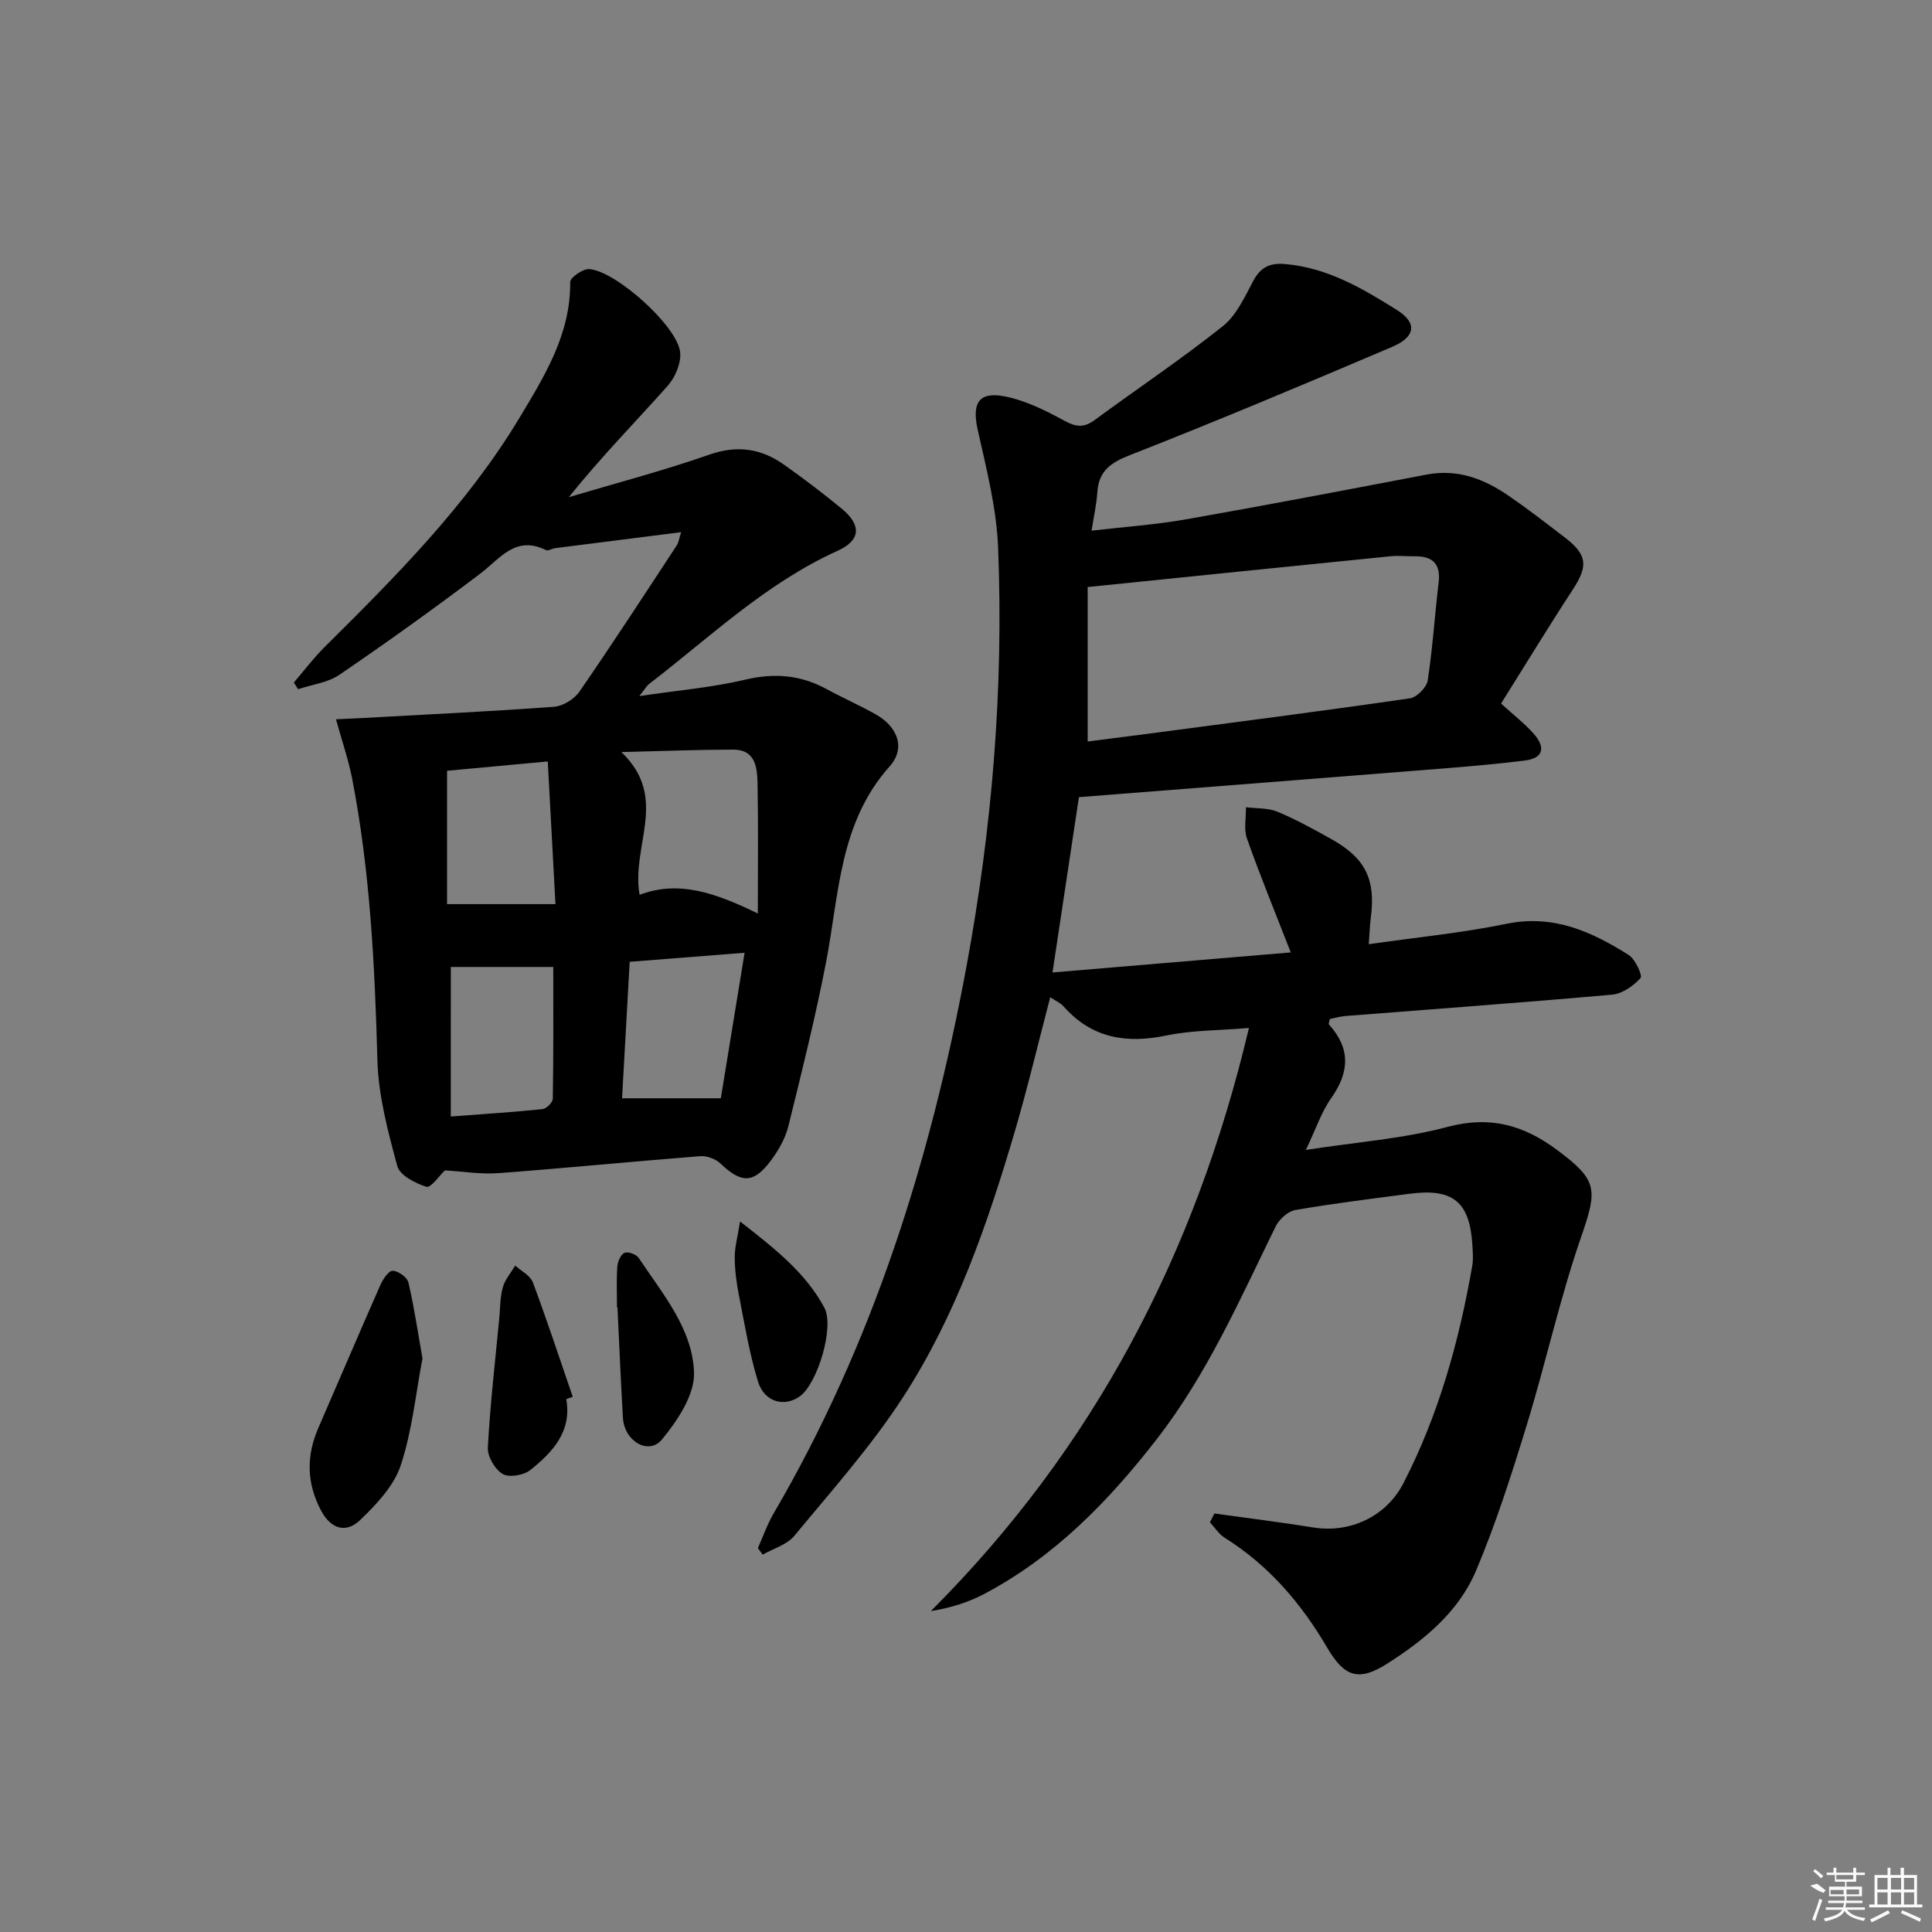
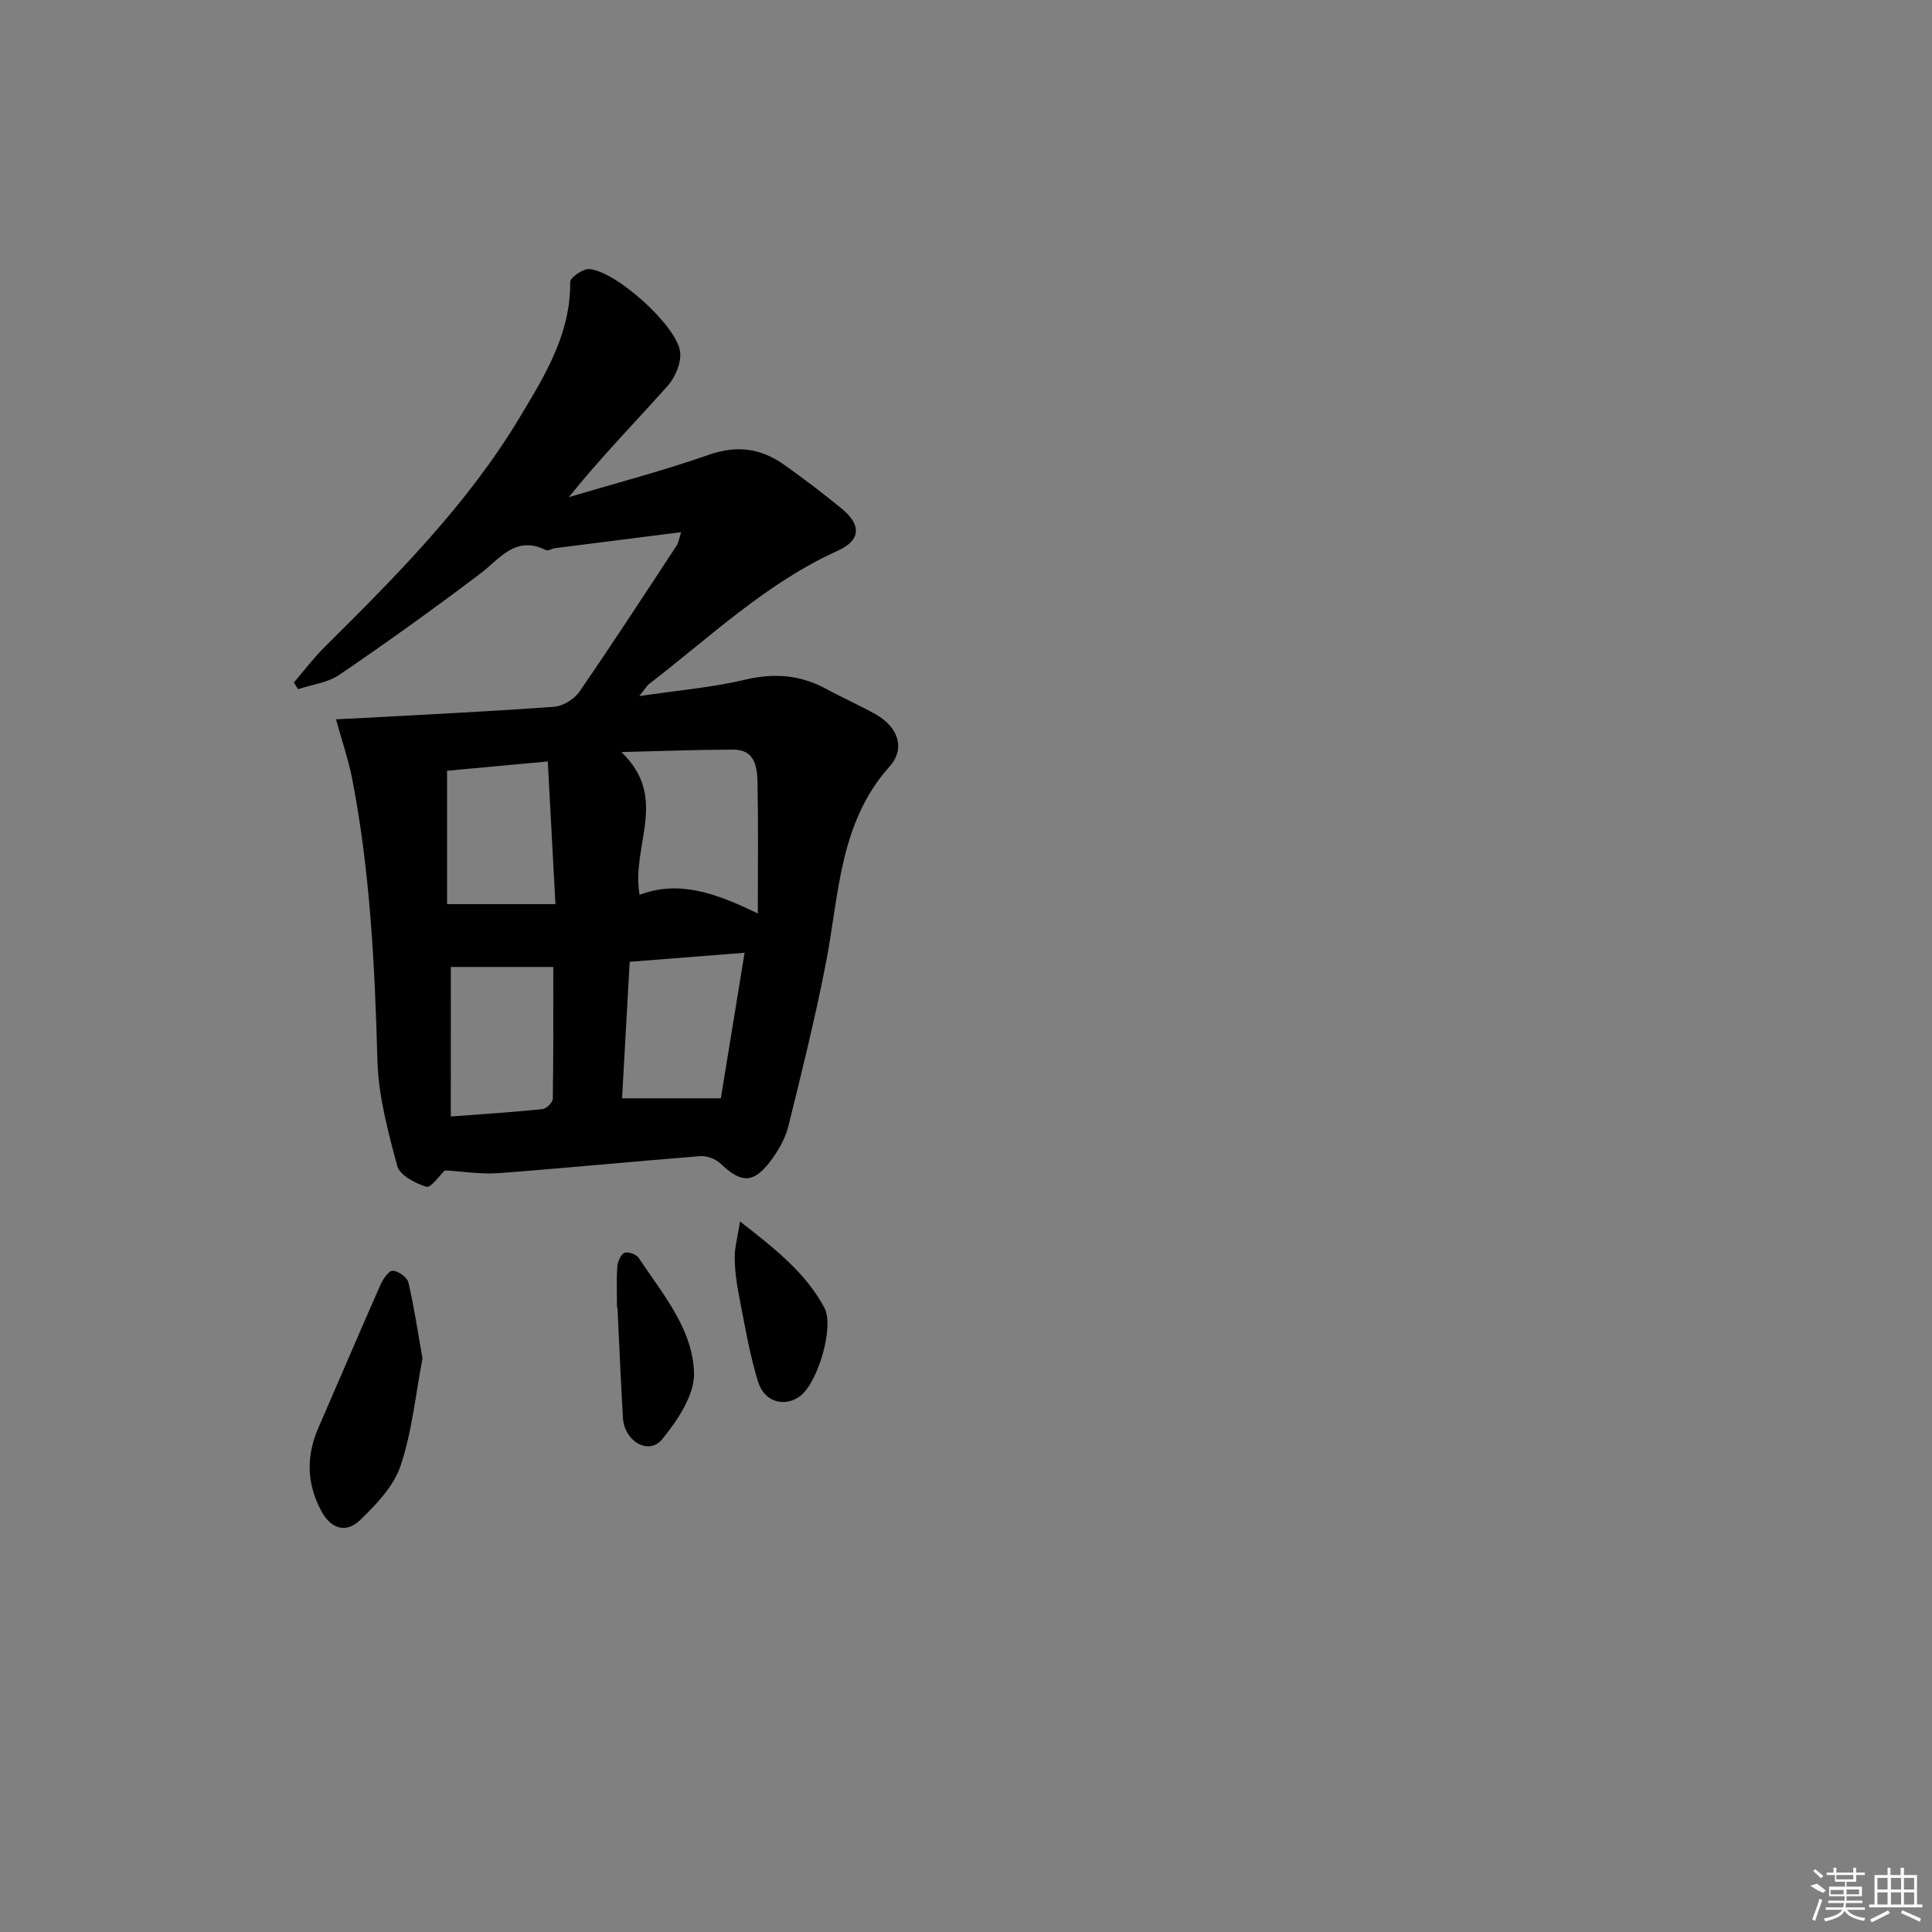
<svg xmlns="http://www.w3.org/2000/svg" enable-background="new 0 0 400 400" viewBox="0 0 400 400">
  <rect x="0" y="0" width="400" height="400" fill="#808080" stroke="none" />
-   <path d="m251.43 313.35c6.84.96 13.7 1.8 20.51 2.9 7.55 1.21 15.06-2.24 18.63-9.18 7.29-14.16 11.51-29.33 14.24-44.96.23-1.29.12-2.66.05-3.99-.48-9.25-3.94-12.17-13.05-10.96-7.9 1.04-15.81 2-23.66 3.37-1.54.27-3.34 1.95-4.07 3.45-7.39 15.08-14.12 30.49-24.54 43.92-9.99 12.89-21.17 24.38-35.73 32.09-3.27 1.73-6.86 2.88-11.09 3.57 33.69-33.68 54.77-73.86 65.86-120.73-6.32.53-11.81.46-17.04 1.55-8.34 1.74-15.49.59-21.33-6.01-.63-.71-1.6-1.12-2.77-1.91-2.5 9.53-4.69 18.81-7.38 27.95-5.65 19.17-12.2 38.09-23.13 54.92-6.58 10.14-14.74 19.29-22.47 28.65-1.52 1.84-4.34 2.62-6.55 3.89-.33-.45-.67-.9-1-1.35 1.07-2.39 1.93-4.9 3.24-7.15 20.56-35.14 32.51-73.26 39.91-113.07 5.34-28.75 7.75-57.69 6.59-86.85-.32-8.19-2.41-16.37-4.22-24.43-1.23-5.48.13-8.04 5.66-6.94 4.28.85 8.43 2.93 12.32 5.05 2.4 1.31 4.03 1.45 6.22-.16 8.83-6.5 17.96-12.61 26.53-19.43 2.83-2.25 4.55-6.07 6.33-9.41 1.49-2.79 3.43-3.72 6.44-3.47 8.79.7 16.16 5.05 23.3 9.53 4.28 2.69 3.81 5.58-.99 7.62-18.02 7.67-36.08 15.28-54.31 22.42-4.05 1.59-6.44 3.31-6.74 7.69-.16 2.45-.71 4.87-1.19 7.95 6.77-.79 13.18-1.23 19.47-2.33 16.67-2.93 33.3-6.12 49.94-9.29 6.37-1.21 11.83.89 16.89 4.36 3.98 2.73 7.8 5.69 11.63 8.63 4.76 3.65 4.91 5.93 1.64 10.92-5.07 7.76-9.89 15.69-14.79 23.5 2.7 2.47 4.96 4.2 6.8 6.3 2.32 2.65 2.16 5-1.89 5.5-5.27.66-10.56 1.13-15.85 1.56-25.34 2.02-50.69 4-76.46 6.02-1.78 11.78-3.52 23.37-5.47 36.3 16.64-1.4 32.7-2.75 49.33-4.15-3.28-8.42-6.37-15.93-9.07-23.58-.69-1.94-.17-4.31-.21-6.48 2.18.28 4.54.11 6.5.92 3.82 1.58 7.47 3.61 11.1 5.63 7.15 3.97 9.29 8.36 8.25 16.34-.21 1.58-.25 3.19-.42 5.47 9.92-1.43 19.33-2.34 28.53-4.23 9.69-1.99 17.62 1.62 25.29 6.47 1.38.87 2.9 4.28 2.45 4.77-1.48 1.62-3.76 3.24-5.87 3.43-18.38 1.64-36.79 2.97-55.19 4.42-1.13.09-2.23.42-3.29.63-.08.54-.29.98-.16 1.13 4.48 4.96 4.27 9.85.47 15.23-2.05 2.9-3.19 6.43-5.25 10.74 10.53-1.63 20.17-2.32 29.34-4.77 8.84-2.36 15.79-.36 22.74 4.83 8.33 6.22 8.34 8.04 4.91 17.94-4.43 12.79-7.32 26.12-11.3 39.08-3.11 10.13-6.34 20.28-10.46 30.03-3.59 8.49-10.68 14.35-18.38 19.24-5.87 3.73-8.84 2.86-12.46-3.33-5.37-9.17-12.11-17.04-21.23-22.74-1.2-.75-2.03-2.11-3.03-3.19.31-.6.62-1.21.93-1.82zm-26.24-159.83c4.29-.55 8.38-1.06 12.47-1.6 18.1-2.39 36.2-4.72 54.26-7.34 1.42-.21 3.45-2.26 3.67-3.69 1.03-6.71 1.45-13.5 2.26-20.25.48-3.95-1.28-5.52-5.01-5.47-1.66.02-3.34-.17-4.99 0-20.63 2.07-41.25 4.18-62.66 6.37z" />
  <path d="m69.56 148.92c2.17-.1 3.62-.16 5.08-.24 13.36-.74 26.73-1.37 40.07-2.35 1.85-.14 4.19-1.58 5.26-3.14 6.88-9.97 13.48-20.13 20.13-30.25.42-.64.51-1.49.92-2.76-9 1.14-17.54 2.21-26.08 3.31-.65.08-1.45.63-1.91.4-6.31-3.12-9.49 1.76-13.63 4.9-9.53 7.21-19.25 14.18-29.12 20.91-2.41 1.65-5.69 2.03-8.56 2.99-.29-.46-.59-.92-.88-1.38 2.11-2.46 4.07-5.07 6.37-7.35 14.79-14.67 29.52-29.46 40.33-47.44 5.16-8.59 10.64-17.35 10.51-28.13-.01-.93 2.66-2.78 3.96-2.68 5.6.45 18.27 11.87 18.81 17.23.23 2.24-1.03 5.2-2.6 6.96-6.73 7.55-13.83 14.78-20.45 23.03 9.7-2.89 19.51-5.45 29.05-8.79 5.82-2.04 10.76-1.29 15.52 2.08 4.07 2.88 8.05 5.91 11.9 9.07 4.15 3.41 4.01 6.56-.83 8.75-14.81 6.7-26.4 17.86-39.03 27.58-.47.36-.77.94-2.02 2.5 8.11-1.21 15.15-1.79 21.93-3.4 6.04-1.44 11.46-.98 16.83 1.94 3.36 1.83 6.88 3.37 10.21 5.25 4.55 2.57 6.22 7.01 2.86 10.76-10.45 11.7-10.44 26.46-13.16 40.53-2.21 11.39-5.01 22.67-7.8 33.94-.62 2.5-2 4.95-3.55 7.04-3.64 4.91-6.16 4.87-10.51.72-1-.95-2.82-1.64-4.19-1.53-13.91 1.09-27.79 2.47-41.7 3.51-3.7.28-7.47-.35-11.17-.56-1.11 1.04-2.91 3.67-3.82 3.39-2.3-.71-5.51-2.37-6.03-4.28-1.94-7.15-3.91-14.53-4.12-21.86-.54-19.64-1.5-39.2-5.26-58.51-.79-3.94-2.11-7.76-3.32-12.14zm62.86 36.34c8.11-3.06 15.64-.43 24.48 3.87 0-9.98.11-18.41-.06-26.84-.07-3.31-.36-7.1-5.06-7.09-7.3.01-14.6.3-23.13.51 9.97 9.54 1.95 19.34 3.77 29.55zm-17.42 1.93c-.55-10.23-1.06-19.67-1.59-29.54-7.88.73-14.43 1.33-20.85 1.93v27.61zm-21.67 43.97c6.53-.49 12.78-.89 19-1.53.8-.08 2.1-1.38 2.12-2.14.15-8.95.1-17.9.1-27.29-7.35 0-14.16 0-21.21 0-.01 9.54-.01 19.92-.01 30.96zm55.91-3.77c1.54-9.43 3.2-19.57 4.92-30.13-8.48.67-16.01 1.26-23.79 1.87-.54 9.63-1.05 18.82-1.58 28.26z" />
  <path d="m87.47 281.25c-1.41 7.36-2.14 15.05-4.52 22.18-1.42 4.25-5.03 8.06-8.4 11.29-2.83 2.72-5.98 1.96-8.06-1.94-3.03-5.7-3.11-11.35-.56-17.19 4.29-9.84 8.48-19.72 12.82-29.54.53-1.19 1.69-2.96 2.55-2.95 1.13.01 3 1.33 3.25 2.4 1.2 5.12 1.96 10.34 2.92 15.75z" />
-   <path d="m117.24 289.67c1.19 6.74-2.85 11.01-7.45 14.69-1.36 1.09-4.39 1.6-5.72.81-1.6-.95-3.17-3.63-3.07-5.47.48-8.94 1.52-17.85 2.37-26.77.2-2.15.16-4.37.74-6.42.45-1.61 1.68-3 2.56-4.49 1.25 1.15 3.12 2.06 3.65 3.47 2.93 7.83 5.54 15.79 8.26 23.7-.44.16-.89.32-1.34.48z" />
  <path d="m153.22 252.89c7.44 5.8 13.65 10.73 17.46 17.87 2.12 3.97-1.41 15.62-5.03 18.29-3.2 2.36-7.39 1.28-8.71-3-1.79-5.81-2.77-11.87-3.95-17.85-.51-2.59-.86-5.25-.87-7.88-.02-2.08.59-4.17 1.1-7.43z" />
  <path d="m127.74 270.68c0-2.82-.13-5.65.07-8.46.07-1.02.71-2.49 1.49-2.83.72-.32 2.44.3 2.93 1.04 4.93 7.44 11.21 14.7 11.46 23.81.13 4.58-3.42 9.86-6.61 13.76-2.76 3.37-7.83.41-8.11-4.45-.45-7.62-.76-15.24-1.13-22.86-.03-.01-.06-.01-.1-.01z" />
  <g fill="#fafafa">
    <path d="m374.8 390.4 1.4-.4c.7.5 1.3 1 1.8 1.4l-.5.5c-1.5-.6-2.1-1.1-2.7-1.5zm1 7.3-.6-.3c.5-1.4 1.1-2.8 1.5-4.3.2.1.4.2.6.3-.5 1.3-1 2.8-1.5 4.3zm-.4-10.3.4-.4c.4.3 1 .8 1.7 1.4l-.5.5c-.4-.5-1-1-1.6-1.5zm2.5.3h1.7v-1h.6v1h3.5v-1h.6v1h1.8v.5h-1.8v1.4h-2v1h3.2v2h-3.2v.9h3.3v.5h-3.4c0 .3-.1.6-.1.9h4v.5h-3.7c.7.9 1.9 1.5 3.8 1.7-.1.2-.2.4-.3.6-2.1-.4-3.5-1.1-4-2.1-.4 1-1.8 1.7-4 2.2-.1-.2-.2-.4-.3-.6 2.1-.4 3.4-1 3.8-1.8h-3.4v-.5h3.6c.1-.3.1-.6.2-.9h-3.3v-.5h3.4c0-.3 0-.6 0-.9h-3.2v-2h3.3v-1h-2.1v-1.4h-1.7v-.5zm1.1 3.5v1h2.7c0-.3 0-.4 0-.4 0-.1 0-.2 0-.2 0-.1 0-.2 0-.3h-2.7zm1.2-3v.9h3.5v-.9zm4.7 3h-2.6v.6.4h2.6z" />
    <path d="m393.6 386.7h.6v1.5h2.7v6.1h1.1v.6h-11v-.6h1.1v-6.1h2.7v-1.5h.6v1.5h2.1v-1.5zm-2.7 8.8.4.6c-1.2.6-2.5 1.3-3.8 1.9-.1-.2-.2-.4-.3-.6 1.2-.6 2.5-1.2 3.7-1.9zm-2.2-6.7v2.4h2.1v-2.4zm0 3v2.5h2.1v-2.5zm2.8-3v2.4h2.1v-2.4zm0 3v2.5h2.1v-2.5zm6 6.1c-1.4-.7-2.7-1.3-3.9-1.8l.2-.6c1.5.6 2.7 1.2 3.9 1.7zm-1.2-9.1h-2.1v2.4h2.1zm-2.1 3v2.5h2.1v-2.5z" />
  </g>
</svg>